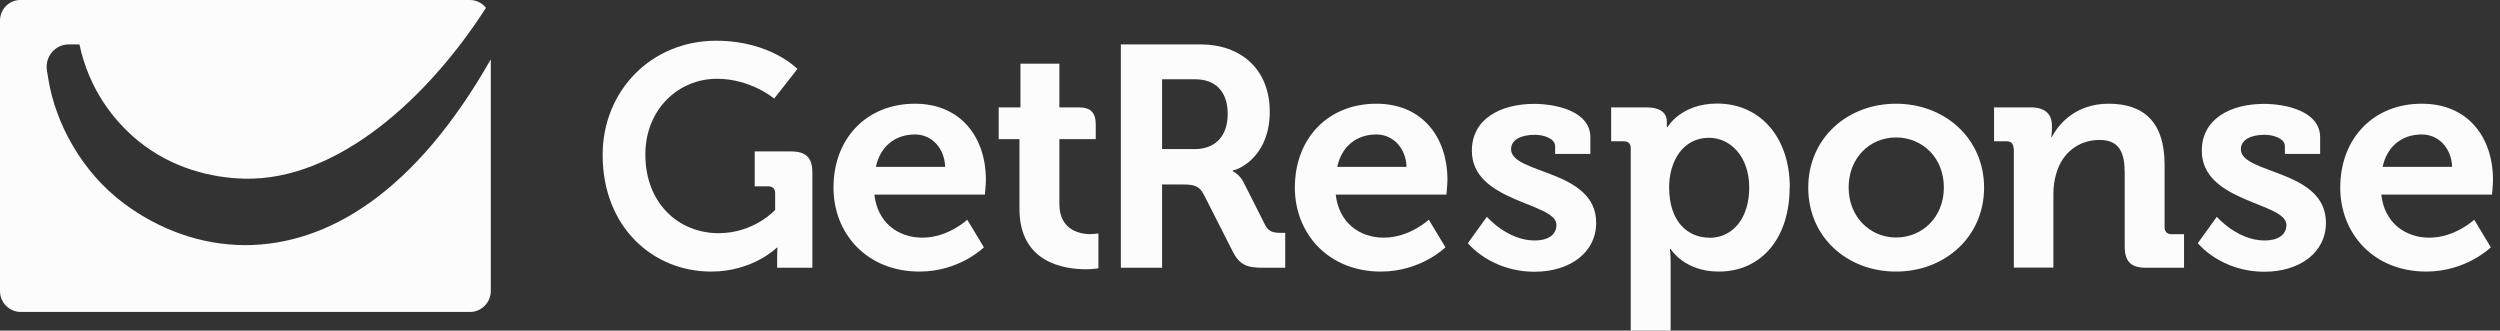
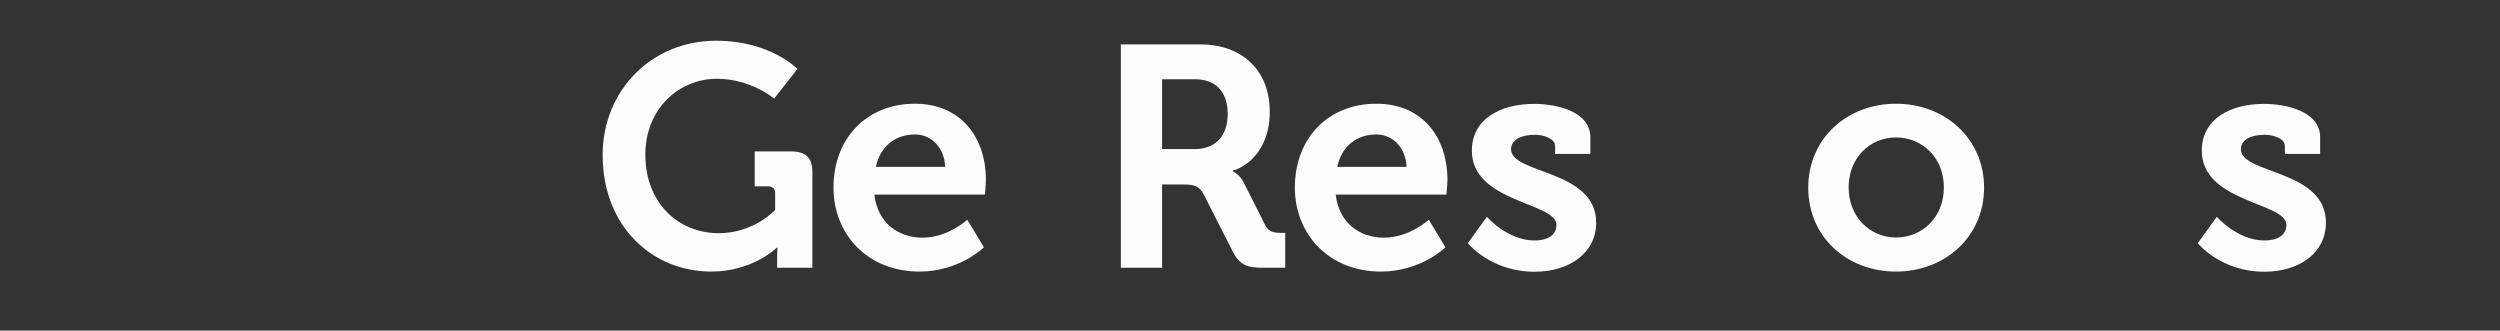
<svg xmlns="http://www.w3.org/2000/svg" width="121" height="16" viewBox="0 0 121 16" fill="none">
  <rect x="0" y="0" width="121" height="16" fill="#333333" stroke="none" />
-   <path d="M11.881 11.865C9.685 11.865 7.666 11.077 6.041 9.878C3.95 8.342 2.687 5.953 2.341 3.837C2.317 3.677 2.293 3.524 2.268 3.387C2.18 2.792 2.614 2.148 3.346 2.148H3.845C4.304 4.312 5.494 5.84 6.693 6.822C8.301 8.125 10.184 8.608 11.841 8.648C16.337 8.744 20.721 4.746 23.521 0.378C23.336 0.145 23.054 0 22.732 0H1.014C0.45 -0.016 0 0.443 0 0.998V14.085C0 14.649 0.45 15.099 1.014 15.099H22.741C23.304 15.099 23.754 14.641 23.754 14.085V2.872C20.07 9.356 15.831 11.857 11.873 11.865H11.881Z" fill="#FCFCFC" />
-   <path d="M117.226 5.02C119.446 5.02 120.661 6.645 120.661 8.704C120.661 8.929 120.612 9.42 120.612 9.42H115.255C115.408 10.787 116.413 11.503 117.58 11.503C118.827 11.503 119.752 10.634 119.752 10.634L120.556 11.97C120.556 11.97 119.366 13.144 117.435 13.144C114.861 13.144 113.268 11.286 113.268 9.082C113.268 6.693 114.877 5.02 117.21 5.02H117.226ZM118.682 8.077C118.65 7.151 118.014 6.508 117.218 6.508C116.228 6.508 115.529 7.103 115.319 8.077H118.682Z" fill="#FCFCFC" />
  <path d="M44.282 5.02C46.503 5.02 47.717 6.645 47.717 8.704C47.717 8.929 47.669 9.42 47.669 9.42H42.32C42.473 10.787 43.478 11.503 44.645 11.503C45.891 11.503 46.816 10.634 46.816 10.634L47.621 11.97C47.621 11.97 46.438 13.144 44.508 13.144C41.934 13.144 40.341 11.286 40.341 9.082C40.341 6.693 41.95 5.02 44.282 5.02ZM45.746 8.077C45.714 7.151 45.079 6.508 44.291 6.508C43.301 6.508 42.601 7.103 42.392 8.077H45.755H45.746Z" fill="#FCFCFC" />
  <path d="M66.621 5.02C68.841 5.02 70.056 6.645 70.056 8.704C70.056 8.929 70.007 9.42 70.007 9.42H64.65C64.803 10.787 65.808 11.503 66.975 11.503C68.222 11.503 69.155 10.634 69.155 10.634L69.959 11.97C69.959 11.97 68.777 13.144 66.838 13.144C64.272 13.144 62.671 11.286 62.671 9.082C62.671 6.693 64.28 5.02 66.613 5.02H66.621ZM68.077 8.077C68.045 7.151 67.409 6.508 66.621 6.508C65.631 6.508 64.931 7.103 64.722 8.077H68.085H68.077Z" fill="#FCFCFC" />
-   <path d="M97.454 7.176C97.454 6.95 97.333 6.838 97.124 6.838H96.512V5.197H98.29C98.974 5.197 99.312 5.519 99.312 6.066V6.291C99.312 6.46 99.279 6.629 99.279 6.629H99.312C99.65 5.977 100.486 5.02 102.055 5.02C103.776 5.02 104.766 5.921 104.766 7.972V10.996C104.766 11.214 104.886 11.334 105.095 11.334H105.707V12.959H103.865C103.133 12.959 102.835 12.654 102.835 11.922V8.358C102.835 7.417 102.594 6.773 101.62 6.773C100.583 6.773 99.81 7.425 99.537 8.358C99.432 8.68 99.384 9.026 99.384 9.396V12.951H97.47V7.168L97.454 7.176Z" fill="#FCFCFC" />
  <path d="M91.766 5.02C94.139 5.02 96.03 6.709 96.03 9.082C96.03 11.455 94.139 13.144 91.766 13.144C89.393 13.144 87.519 11.471 87.519 9.082C87.519 6.693 89.409 5.02 91.766 5.02ZM91.766 11.495C93.029 11.495 94.083 10.522 94.083 9.074C94.083 7.626 93.037 6.653 91.766 6.653C90.496 6.653 89.474 7.642 89.474 9.074C89.474 10.506 90.52 11.495 91.766 11.495Z" fill="#FCFCFC" />
-   <path d="M86.618 9.082C86.618 11.487 85.283 13.144 83.183 13.144C81.51 13.144 80.859 12.05 80.859 12.05H80.826C80.826 12.05 80.859 12.324 80.859 12.718V16H78.928V7.176C78.928 6.95 78.807 6.838 78.59 6.838H77.979V5.197H79.684C80.384 5.197 80.674 5.486 80.674 5.88V6.154H80.706C80.706 6.154 81.349 5.012 83.111 5.012C85.162 5.012 86.626 6.612 86.626 9.074L86.618 9.082ZM82.733 11.511C83.875 11.511 84.663 10.554 84.663 9.074C84.663 7.594 83.763 6.669 82.717 6.669C81.422 6.669 80.786 7.851 80.786 9.058C80.786 10.779 81.727 11.503 82.733 11.503V11.511Z" fill="#FCFCFC" />
  <path d="M71.97 10.498C71.97 10.498 72.959 11.64 74.279 11.64C74.874 11.64 75.332 11.399 75.332 10.884C75.332 9.79 71.238 9.806 71.238 7.296C71.238 5.744 72.638 5.028 74.254 5.028C75.3 5.028 76.973 5.374 76.973 6.645V7.449H75.268V7.071C75.268 6.709 74.721 6.524 74.295 6.524C73.611 6.524 73.136 6.765 73.136 7.224C73.136 8.438 77.255 8.197 77.255 10.779C77.255 12.243 75.96 13.152 74.271 13.152C72.139 13.152 71.045 11.769 71.045 11.769L71.954 10.506L71.97 10.498Z" fill="#FCFCFC" />
  <path d="M107.299 10.498C107.299 10.498 108.289 11.64 109.608 11.64C110.203 11.64 110.662 11.399 110.662 10.884C110.662 9.79 106.567 9.806 106.567 7.296C106.567 5.744 107.967 5.028 109.576 5.028C110.622 5.028 112.295 5.374 112.295 6.645V7.449H110.589V7.071C110.589 6.709 110.042 6.524 109.616 6.524C108.932 6.524 108.458 6.765 108.458 7.224C108.458 8.438 112.576 8.197 112.576 10.779C112.576 12.243 111.281 13.152 109.6 13.152C107.468 13.152 106.374 11.769 106.374 11.769L107.283 10.506L107.299 10.498Z" fill="#FCFCFC" />
-   <path d="M52.809 11.335C52.278 11.335 51.273 11.149 51.273 9.87V6.733H53.034V6.017C53.034 5.446 52.777 5.197 52.214 5.197H51.273V3.081H49.39V5.197H48.337V6.733H49.342V10.112C49.342 12.71 51.49 13.032 52.568 13.032C52.922 13.032 53.163 12.983 53.163 12.983V11.294C53.163 11.294 53.026 11.326 52.817 11.326L52.809 11.335Z" fill="#FCFCFC" />
  <path d="M34.654 1.971C37.3 1.971 38.595 3.339 38.595 3.339L37.469 4.771C37.469 4.771 36.343 3.813 34.702 3.813C32.828 3.813 31.235 5.293 31.235 7.481C31.235 9.838 32.844 11.286 34.782 11.286C36.504 11.286 37.517 10.16 37.517 10.16V9.356C37.517 9.13 37.397 9.018 37.18 9.018H36.528V7.329H38.282C39.014 7.329 39.319 7.634 39.319 8.35V12.959H37.614V12.444C37.614 12.219 37.63 11.986 37.63 11.986H37.598C37.598 11.986 36.44 13.144 34.42 13.144C31.589 13.144 29.168 10.98 29.168 7.497C29.168 4.392 31.525 1.971 34.662 1.971H34.654Z" fill="#FCFCFC" />
  <path d="M54.249 2.148H58.094C60.073 2.148 61.456 3.363 61.456 5.406C61.456 7.449 60.121 8.157 59.663 8.253V8.286C59.663 8.286 60.001 8.438 60.194 8.833L61.247 10.916C61.416 11.238 61.674 11.27 62.011 11.27H62.205V12.959H61.159C60.354 12.959 60.001 12.838 59.655 12.155L58.271 9.428C58.046 9.001 57.812 8.929 57.249 8.929H56.244V12.959H54.249V2.148ZM57.821 7.216C58.826 7.216 59.421 6.588 59.421 5.51C59.421 4.432 58.826 3.837 57.853 3.837H56.244V7.216H57.829H57.821Z" fill="#FCFCFC" />
</svg>